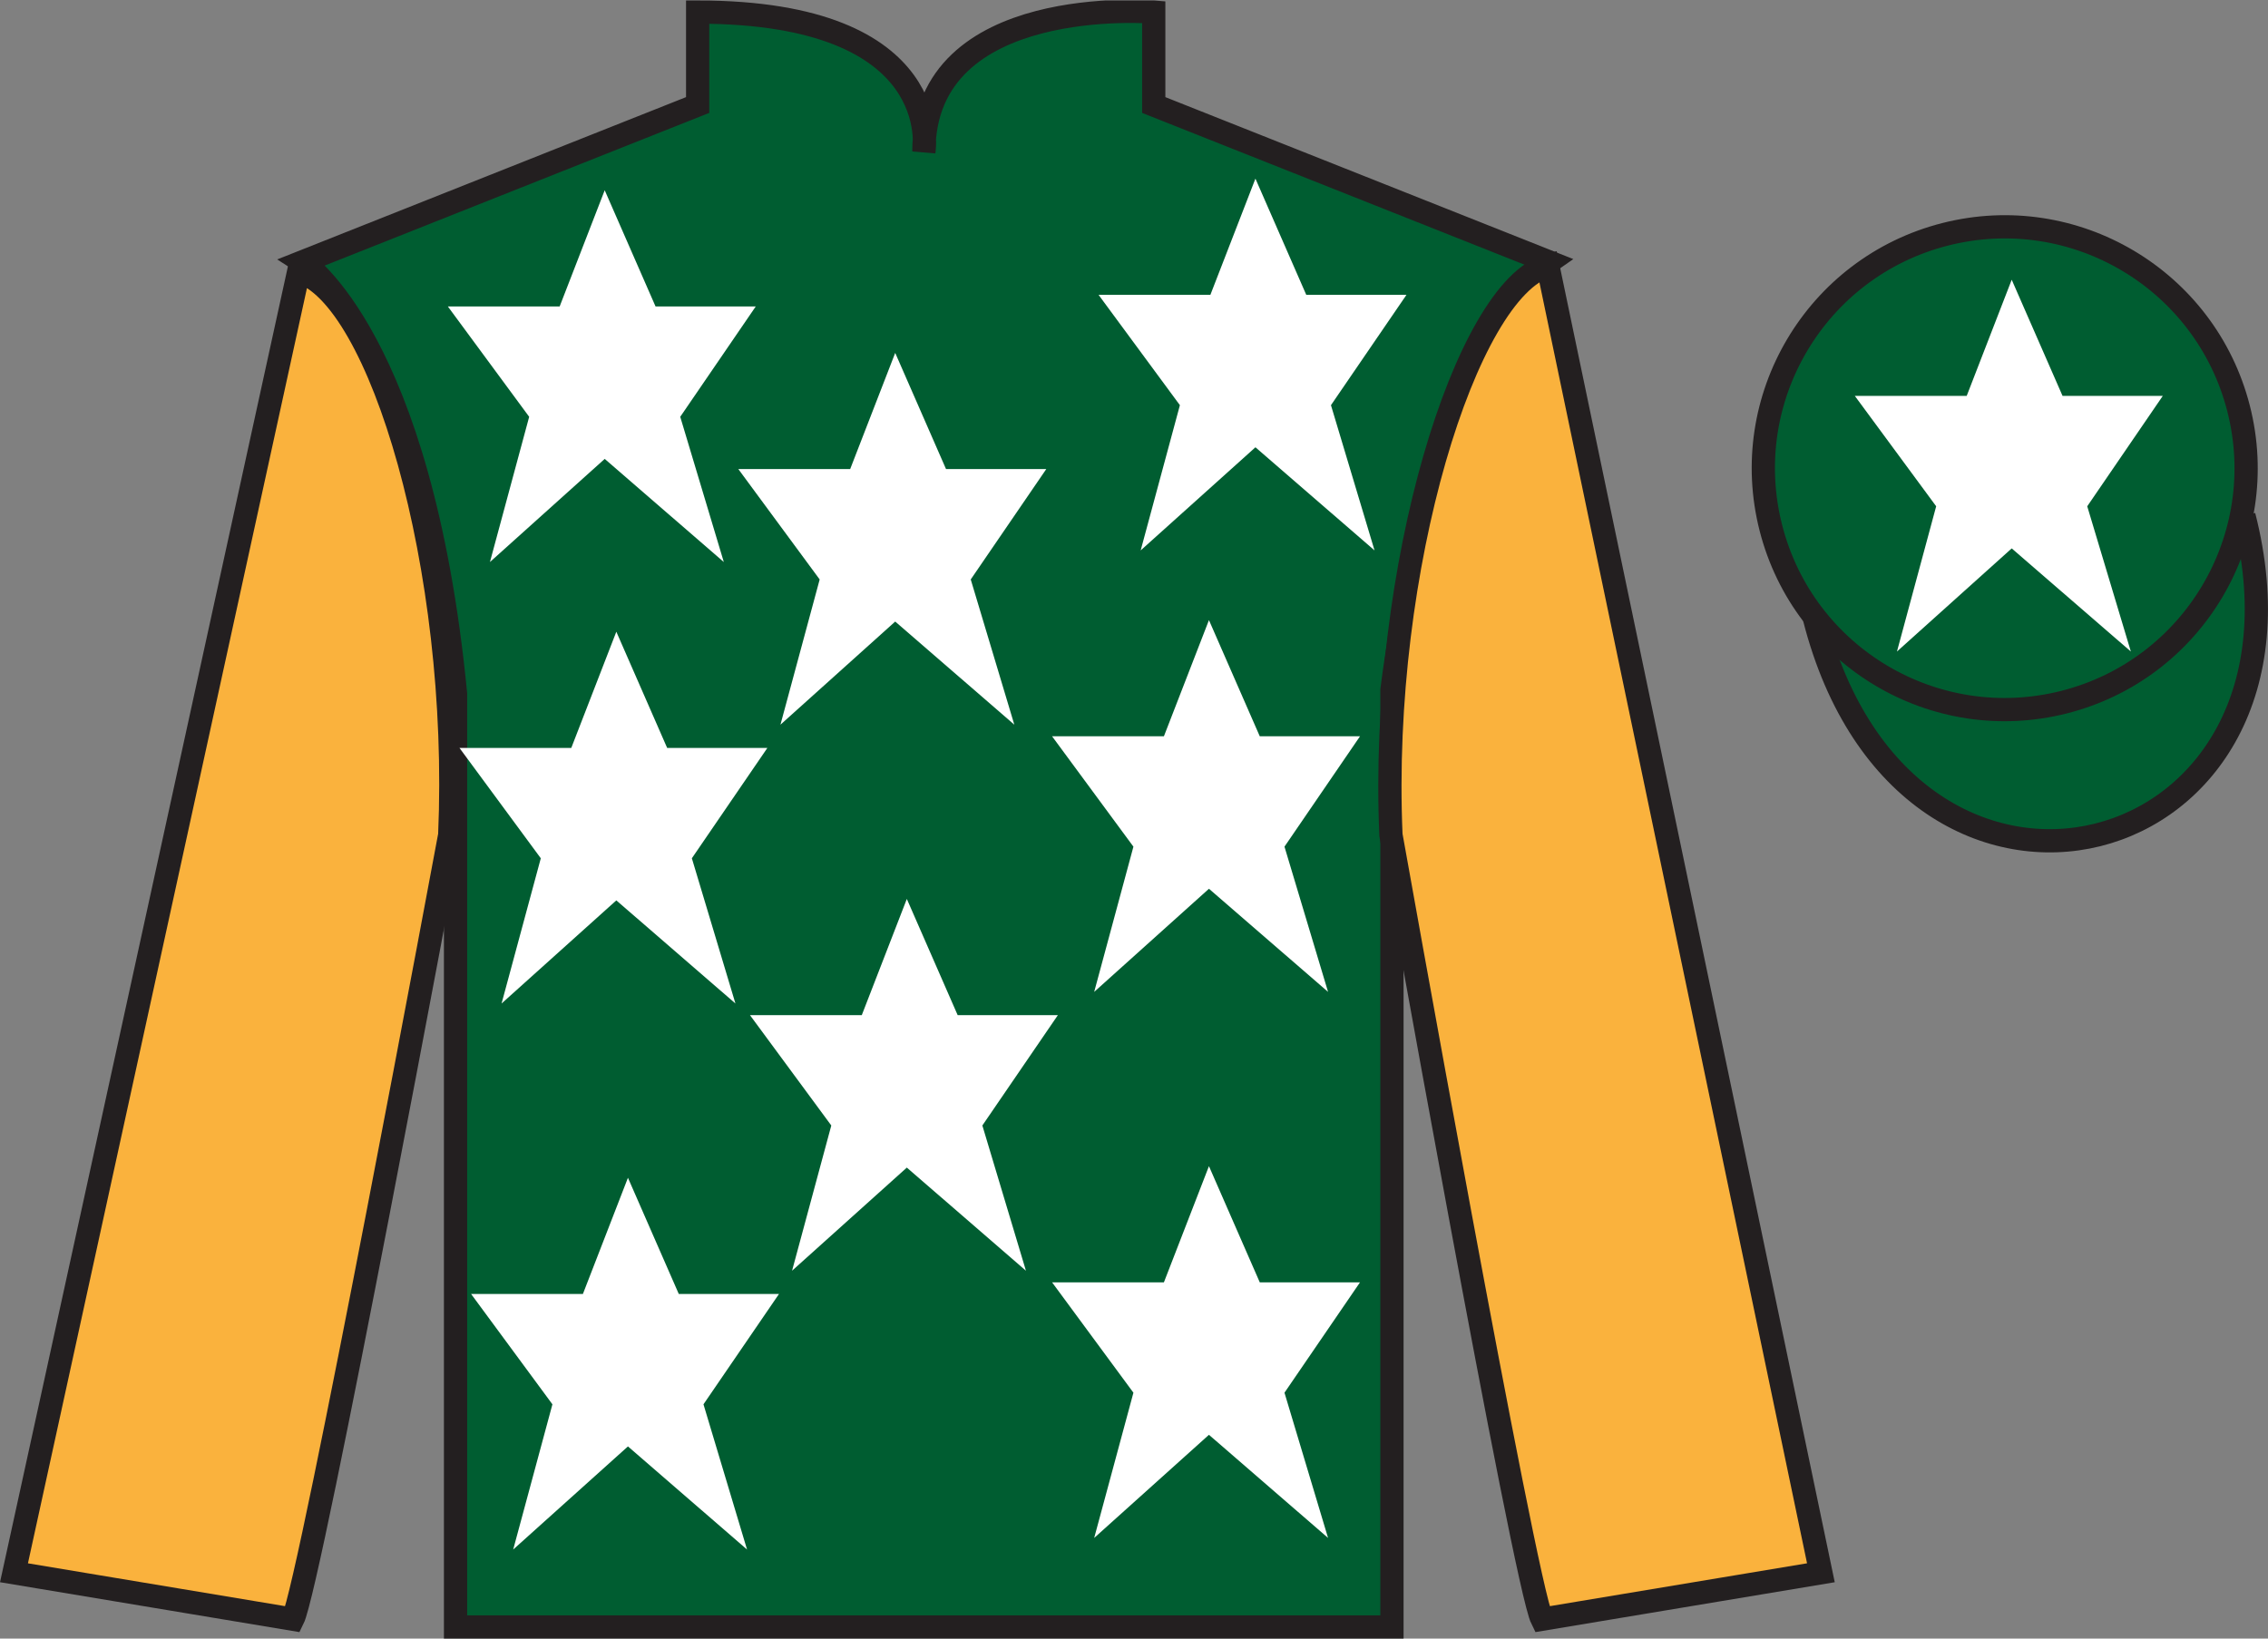
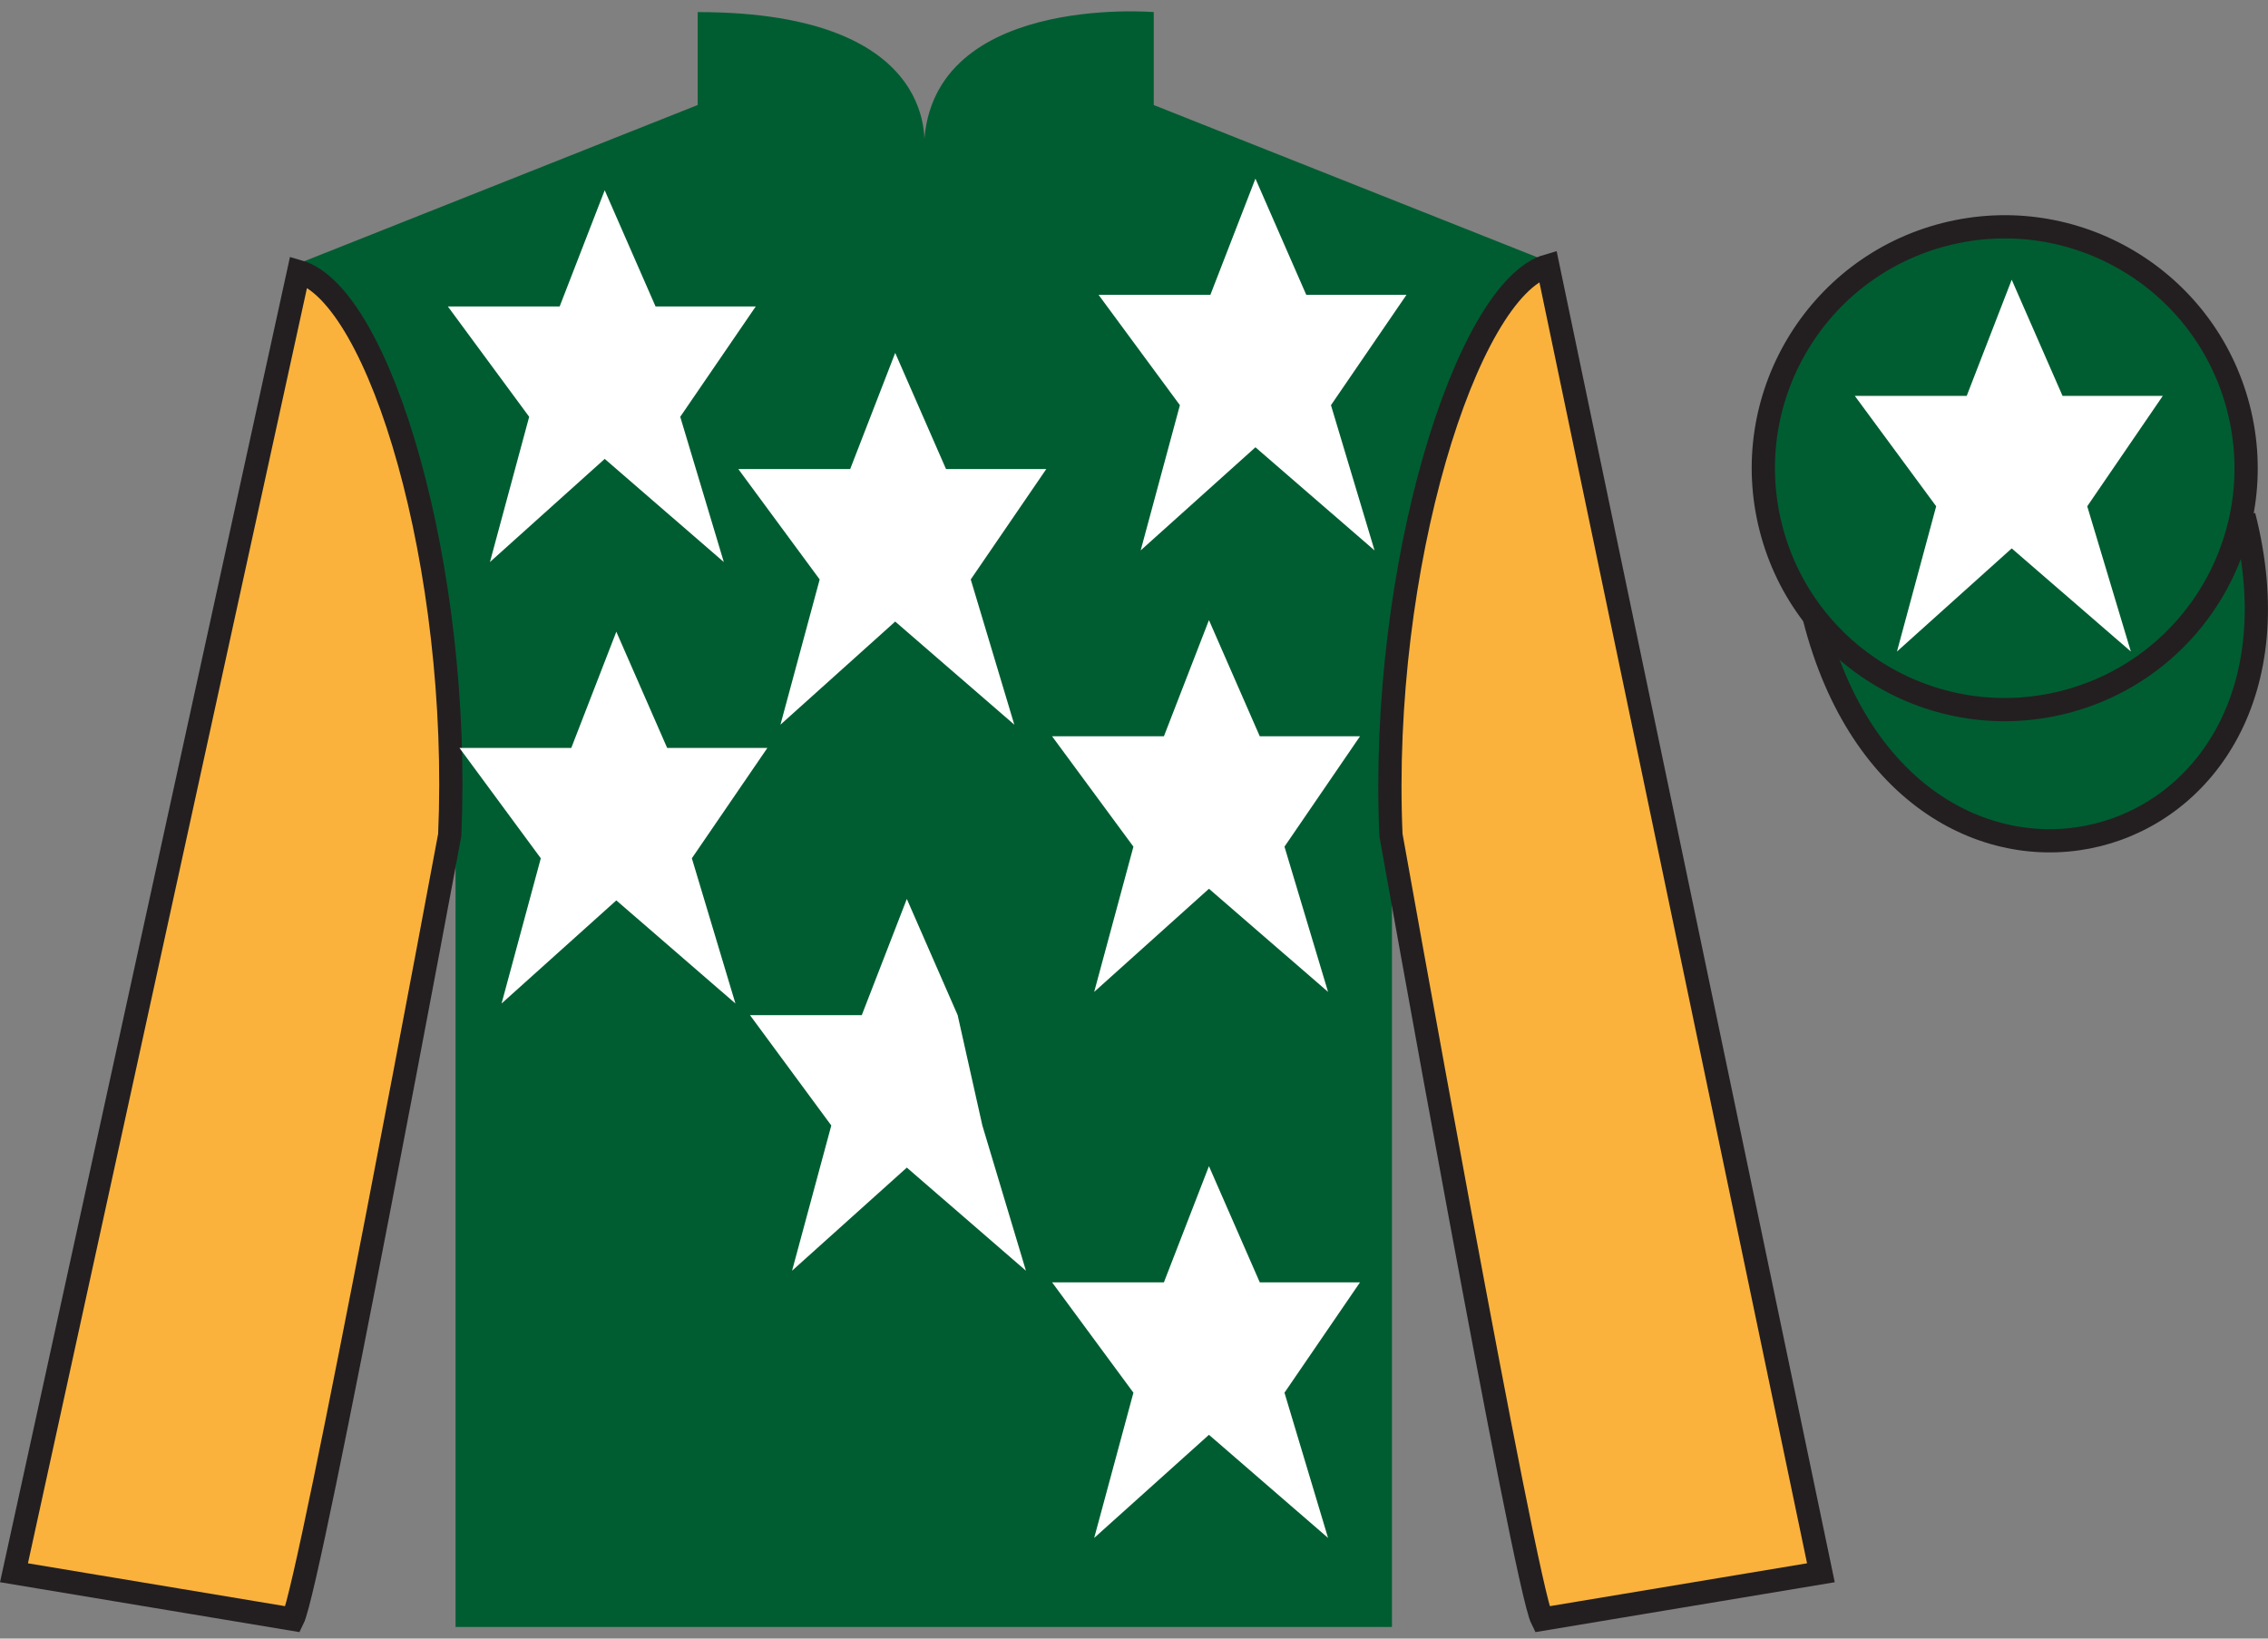
<svg xmlns="http://www.w3.org/2000/svg" width="97.59pt" height="70.52pt" viewBox="0 0 97.59 70.52" version="1.1">
  <rect x="0" y="0" width="97.59" height="70.52" fill="#808080" stroke="none" />
  <defs>
    <clipPath id="clip1">
      <path d="M 0 70.52 L 97.59 70.52 L 97.59 0.02 L 0 0.02 L 0 70.52 Z M 0 70.52 " />
    </clipPath>
  </defs>
  <g id="surface0">
    <g clip-path="url(#clip1)" clip-rule="nonzero">
      <path style="fill-rule:nonzero;fill:rgb(0%,36.333%,19.509%);fill-opacity:1;stroke-width:10;stroke-linecap:butt;stroke-linejoin:miter;stroke:rgb(13.73%,12.16%,12.549%);stroke-opacity:1;stroke-miterlimit:4;" d="M 780.703 439.262 C 820.391 283.598 1004.336 331.216 965.547 483.208 " transform="matrix(0.1,0,0,-0.1,0,70.52)" />
      <path style=" stroke:none;fill-rule:nonzero;fill:rgb(0%,36.333%,19.509%);fill-opacity:1;" d="M 13.02 11.27 C 13.02 11.27 18.102 14.52 19.602 29.852 C 19.602 29.852 19.602 44.852 19.602 70.02 L 59.895 70.02 L 59.895 29.688 C 59.895 29.688 61.684 14.688 66.645 11.27 L 49.645 4.52 L 49.645 0.52 C 49.645 0.52 39.754 -0.312 39.754 6.52 C 39.754 6.52 40.77 0.52 30.02 0.52 L 30.02 4.52 L 13.02 11.27 " />
-       <path style="fill:none;stroke-width:10;stroke-linecap:butt;stroke-linejoin:miter;stroke:rgb(13.73%,12.16%,12.549%);stroke-opacity:1;stroke-miterlimit:4;" d="M 130.195 592.505 C 130.195 592.505 181.016 560.005 196.016 406.684 C 196.016 406.684 196.016 256.684 196.016 5.005 L 598.945 5.005 L 598.945 408.325 C 598.945 408.325 616.836 558.325 666.445 592.505 L 496.445 660.005 L 496.445 700.005 C 496.445 700.005 397.539 708.325 397.539 640.005 C 397.539 640.005 407.695 700.005 300.195 700.005 L 300.195 660.005 L 130.195 592.505 Z M 130.195 592.505 " transform="matrix(0.1,0,0,-0.1,0,70.52)" />
      <path style=" stroke:none;fill-rule:nonzero;fill:rgb(97.855%,69.792%,23.972%);fill-opacity:1;" d="M 12.602 69.688 C 13.352 68.188 19.352 35.938 19.352 35.938 C 19.852 24.438 16.352 12.688 12.852 11.688 L 0.602 67.688 L 12.602 69.688 " />
      <path style="fill:none;stroke-width:10;stroke-linecap:butt;stroke-linejoin:miter;stroke:rgb(13.73%,12.16%,12.549%);stroke-opacity:1;stroke-miterlimit:4;" d="M 126.016 8.325 C 133.516 23.325 193.516 345.825 193.516 345.825 C 198.516 460.825 163.516 578.325 128.516 588.325 L 6.016 28.325 L 126.016 8.325 Z M 126.016 8.325 " transform="matrix(0.1,0,0,-0.1,0,70.52)" />
      <path style=" stroke:none;fill-rule:nonzero;fill:rgb(97.855%,69.792%,23.972%);fill-opacity:1;" d="M 78.352 67.688 L 66.602 11.438 C 63.102 12.438 59.352 24.438 59.852 35.938 C 59.852 35.938 65.602 68.188 66.352 69.688 L 78.352 67.688 " />
      <path style="fill:none;stroke-width:10;stroke-linecap:butt;stroke-linejoin:miter;stroke:rgb(13.73%,12.16%,12.549%);stroke-opacity:1;stroke-miterlimit:4;" d="M 783.516 28.325 L 666.016 590.825 C 631.016 580.825 593.516 460.825 598.516 345.825 C 598.516 345.825 656.016 23.325 663.516 8.325 L 783.516 28.325 Z M 783.516 28.325 " transform="matrix(0.1,0,0,-0.1,0,70.52)" />
      <path style=" stroke:none;fill-rule:nonzero;fill:rgb(0%,36.333%,19.509%);fill-opacity:1;" d="M 88.828 30.215 C 94.387 28.797 97.742 23.141 96.324 17.582 C 94.906 12.023 89.25 8.668 83.691 10.086 C 78.137 11.504 74.781 17.16 76.199 22.719 C 77.617 28.277 83.27 31.633 88.828 30.215 " />
      <path style="fill:none;stroke-width:10;stroke-linecap:butt;stroke-linejoin:miter;stroke:rgb(13.73%,12.16%,12.549%);stroke-opacity:1;stroke-miterlimit:4;" d="M 888.281 403.052 C 943.867 417.231 977.422 473.794 963.242 529.38 C 949.062 584.966 892.5 618.52 836.914 604.341 C 781.367 590.161 747.812 533.598 761.992 478.012 C 776.172 422.427 832.695 388.872 888.281 403.052 Z M 888.281 403.052 " transform="matrix(0.1,0,0,-0.1,0,70.52)" />
-       <path style=" stroke:none;fill-rule:nonzero;fill:rgb(100%,100%,100%);fill-opacity:1;" d="M 39.02 38.688 L 37.082 43.688 L 32.27 43.688 L 35.77 48.438 L 34.082 54.688 L 39.02 50.25 L 44.145 54.688 L 42.27 48.438 L 45.52 43.688 L 41.207 43.688 L 39.02 38.688 " />
+       <path style=" stroke:none;fill-rule:nonzero;fill:rgb(100%,100%,100%);fill-opacity:1;" d="M 39.02 38.688 L 37.082 43.688 L 32.27 43.688 L 35.77 48.438 L 34.082 54.688 L 39.02 50.25 L 44.145 54.688 L 42.27 48.438 L 41.207 43.688 L 39.02 38.688 " />
      <path style=" stroke:none;fill-rule:nonzero;fill:rgb(100%,100%,100%);fill-opacity:1;" d="M 52.02 26.688 L 50.082 31.688 L 45.27 31.688 L 48.77 36.438 L 47.082 42.688 L 52.02 38.25 L 57.145 42.688 L 55.27 36.438 L 58.52 31.688 L 54.207 31.688 L 52.02 26.688 " />
      <path style=" stroke:none;fill-rule:nonzero;fill:rgb(100%,100%,100%);fill-opacity:1;" d="M 38.52 15.188 L 36.582 20.188 L 31.77 20.188 L 35.27 24.938 L 33.582 31.188 L 38.52 26.75 L 43.645 31.188 L 41.77 24.938 L 45.02 20.188 L 40.707 20.188 L 38.52 15.188 " />
      <path style=" stroke:none;fill-rule:nonzero;fill:rgb(100%,100%,100%);fill-opacity:1;" d="M 52.02 50.188 L 50.082 55.188 L 45.27 55.188 L 48.77 59.938 L 47.082 66.188 L 52.02 61.75 L 57.145 66.188 L 55.27 59.938 L 58.52 55.188 L 54.207 55.188 L 52.02 50.188 " />
-       <path style=" stroke:none;fill-rule:nonzero;fill:rgb(100%,100%,100%);fill-opacity:1;" d="M 27.02 50.688 L 25.082 55.688 L 20.27 55.688 L 23.77 60.438 L 22.082 66.688 L 27.02 62.25 L 32.145 66.688 L 30.27 60.438 L 33.52 55.688 L 29.207 55.688 L 27.02 50.688 " />
      <path style=" stroke:none;fill-rule:nonzero;fill:rgb(100%,100%,100%);fill-opacity:1;" d="M 26.52 27.188 L 24.582 32.188 L 19.77 32.188 L 23.27 36.938 L 21.582 43.188 L 26.52 38.75 L 31.645 43.188 L 29.77 36.938 L 33.02 32.188 L 28.707 32.188 L 26.52 27.188 " />
      <path style=" stroke:none;fill-rule:nonzero;fill:rgb(100%,100%,100%);fill-opacity:1;" d="M 26.02 8.188 L 24.082 13.188 L 19.27 13.188 L 22.77 17.938 L 21.082 24.188 L 26.02 19.75 L 31.145 24.188 L 29.27 17.938 L 32.52 13.188 L 28.207 13.188 L 26.02 8.188 " />
      <path style=" stroke:none;fill-rule:nonzero;fill:rgb(100%,100%,100%);fill-opacity:1;" d="M 54.02 7.688 L 52.082 12.688 L 47.27 12.688 L 50.77 17.438 L 49.082 23.688 L 54.02 19.25 L 59.145 23.688 L 57.27 17.438 L 60.52 12.688 L 56.207 12.688 L 54.02 7.688 " />
      <path style=" stroke:none;fill-rule:nonzero;fill:rgb(100%,100%,100%);fill-opacity:1;" d="M 86.562 12.039 L 84.625 17.039 L 79.812 17.039 L 83.312 21.789 L 81.625 28.039 L 86.562 23.602 L 91.688 28.039 L 89.812 21.789 L 93.062 17.039 L 88.75 17.039 L 86.562 12.039 " />
    </g>
  </g>
</svg>